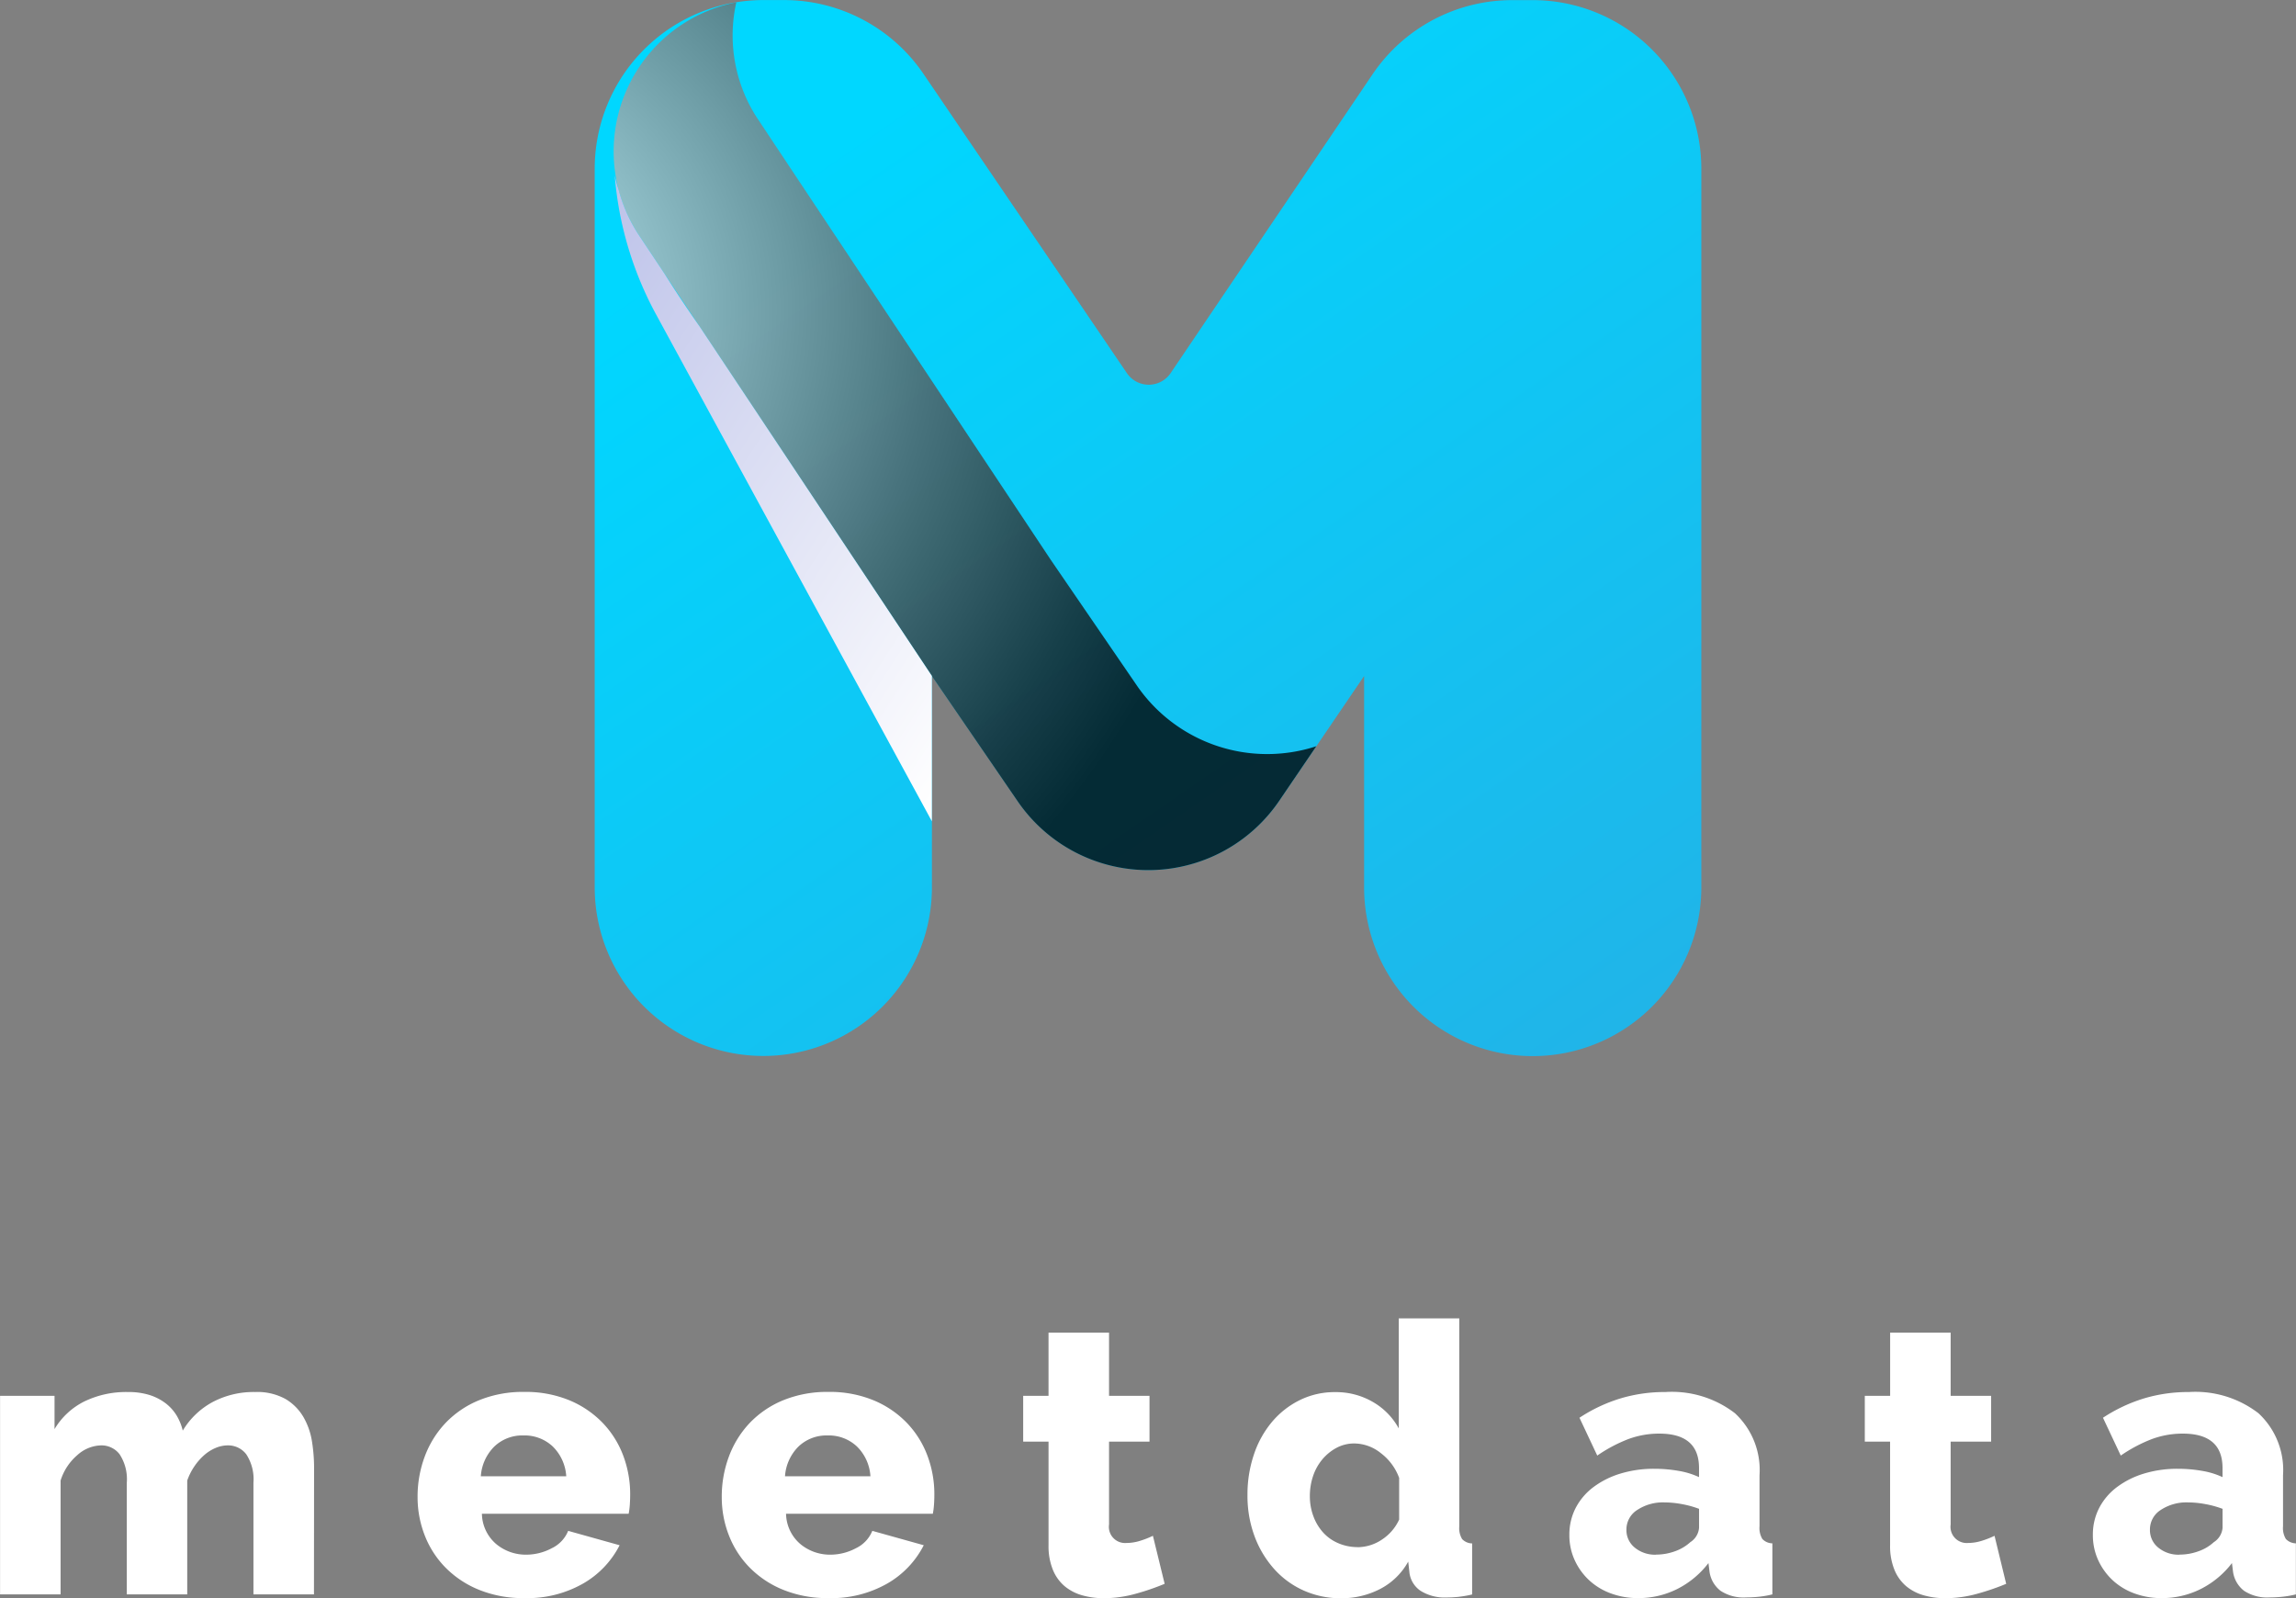
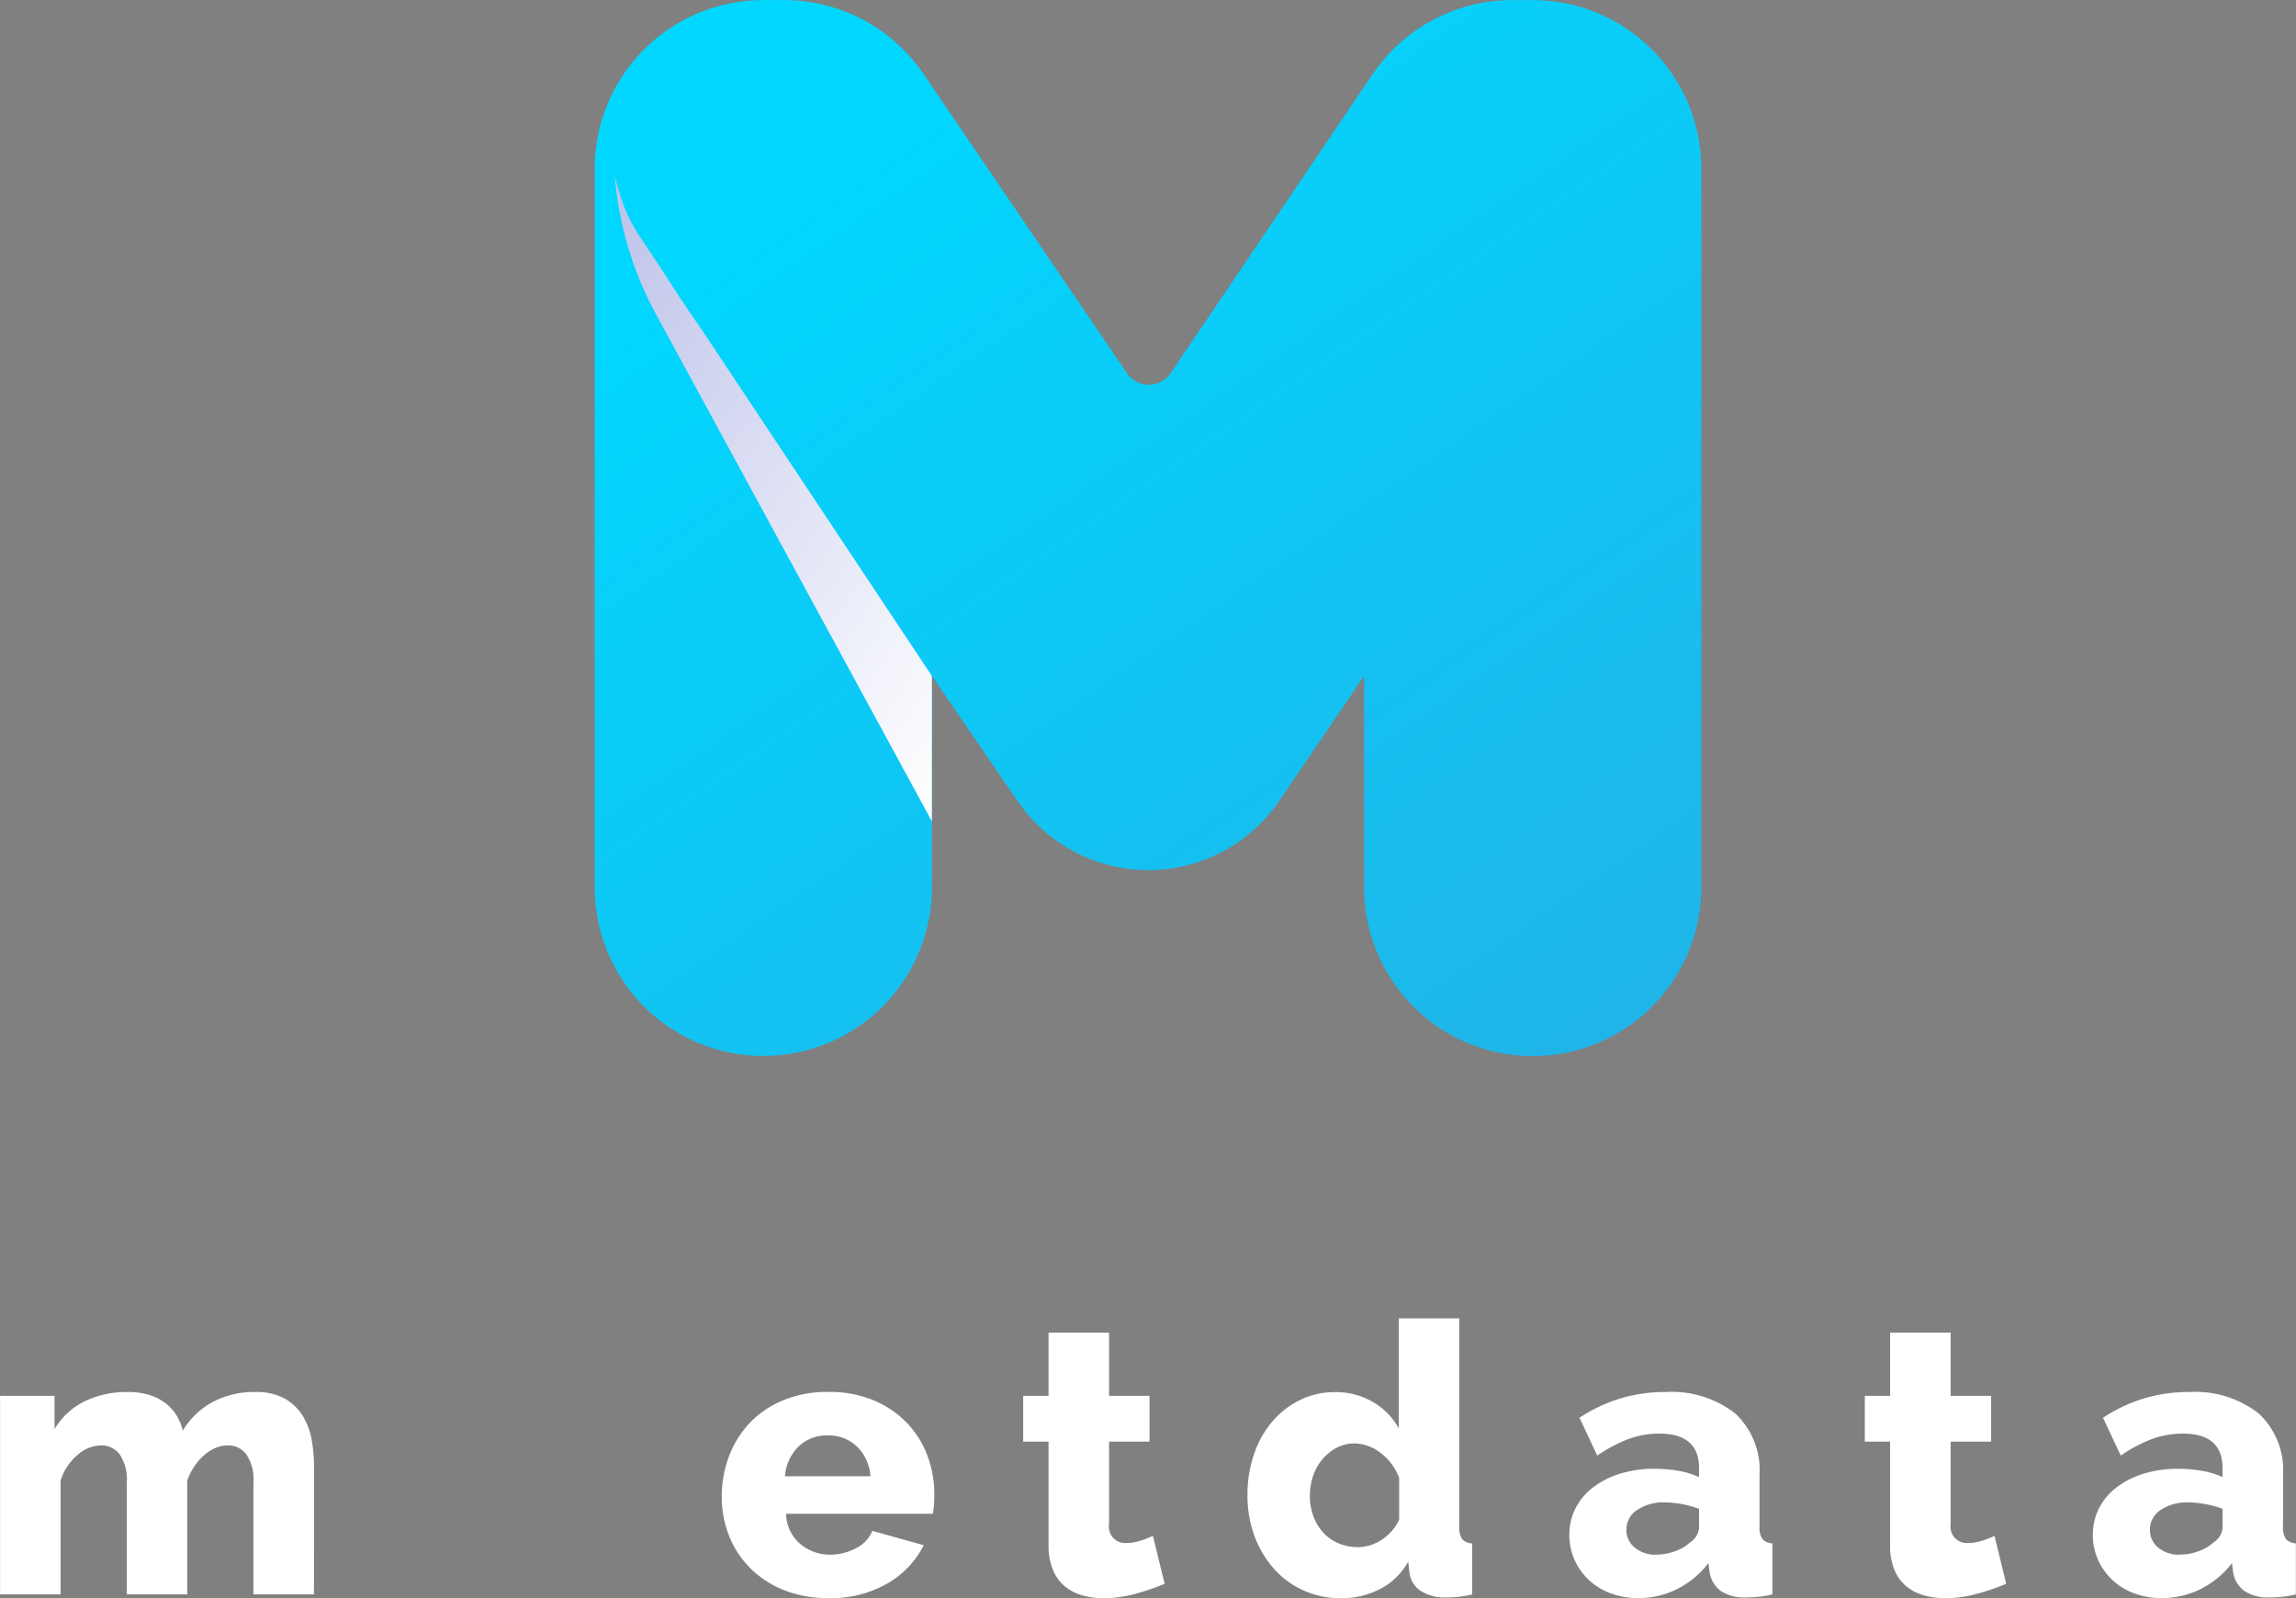
<svg xmlns="http://www.w3.org/2000/svg" width="135.438" height="94.275" viewBox="0 0 135.438 94.275">
  <rect x="0" y="0" width="135.438" height="94.275" fill="#808080" stroke="none" />
  <defs>
    <linearGradient id="linear-gradient" x1="0.227" y1="0.124" x2="1.05" y2="1.257" gradientUnits="objectBoundingBox">
      <stop offset="0.002" stop-color="#00d7ff" />
      <stop offset="1" stop-color="#29abe2" />
    </linearGradient>
    <radialGradient id="radial-gradient" cx="-0.09" cy="0.355" r="0.909" gradientTransform="translate(-0.118) scale(1.235 1)" gradientUnits="objectBoundingBox">
      <stop offset="0" stop-color="#fff" />
      <stop offset="0.219" stop-color="#c1c1c1" />
      <stop offset="0.606" stop-color="#5a5a5a" />
      <stop offset="0.874" stop-color="#191919" />
      <stop offset="1" />
    </radialGradient>
    <linearGradient id="linear-gradient-2" x1="-1.604" y1="-2.374" x2="0.958" y2="1.025" gradientUnits="objectBoundingBox">
      <stop offset="0" stop-color="#3646bc" />
      <stop offset="1" stop-color="#fff" />
    </linearGradient>
  </defs>
  <g id="Group_5365" data-name="Group 5365" transform="translate(-537.321 -282.596)">
    <g id="Group_5362" data-name="Group 5362" transform="translate(537.321 360.36)">
      <path id="Path_1144" data-name="Path 1144" d="M555.841,471.181h-3.57V464.6a2.684,2.684,0,0,0-.424-1.685,1.344,1.344,0,0,0-1.093-.524,1.854,1.854,0,0,0-.725.156,2.461,2.461,0,0,0-.681.435,3.5,3.5,0,0,0-.569.658,3.541,3.541,0,0,0-.413.826v6.716H544.8V464.6a2.684,2.684,0,0,0-.424-1.685,1.344,1.344,0,0,0-1.093-.524,2.161,2.161,0,0,0-1.395.569,3.248,3.248,0,0,0-.993,1.506v6.716h-3.57V459.467h3.213v1.964a4.251,4.251,0,0,1,1.752-1.629,5.652,5.652,0,0,1,2.577-.558,4.16,4.16,0,0,1,1.283.178,3.093,3.093,0,0,1,.948.491,2.605,2.605,0,0,1,.647.725,3.152,3.152,0,0,1,.357.881,4.617,4.617,0,0,1,1.763-1.685,5.169,5.169,0,0,1,2.5-.591,3.44,3.44,0,0,1,1.8.413,2.994,2.994,0,0,1,1.06,1.071,4.157,4.157,0,0,1,.5,1.439,9.83,9.83,0,0,1,.123,1.517Z" transform="translate(-537.321 -454.893)" fill="#fff" />
-       <path id="Path_1145" data-name="Path 1145" d="M596.605,471.4a6.922,6.922,0,0,1-2.644-.48,5.872,5.872,0,0,1-1.986-1.305,5.581,5.581,0,0,1-1.238-1.908,6.153,6.153,0,0,1-.424-2.265,6.755,6.755,0,0,1,.424-2.4,5.814,5.814,0,0,1,1.227-1.975,5.728,5.728,0,0,1,1.975-1.339,6.852,6.852,0,0,1,2.666-.491,6.772,6.772,0,0,1,2.655.491,5.836,5.836,0,0,1,1.964,1.328,5.639,5.639,0,0,1,1.216,1.93,6.452,6.452,0,0,1,.413,2.3c0,.209-.008.413-.022.614a4.354,4.354,0,0,1-.067.524h-8.657a2.406,2.406,0,0,0,.859,1.8,2.73,2.73,0,0,0,1.752.614,3.2,3.2,0,0,0,1.506-.379,1.938,1.938,0,0,0,.971-1.026l3.035.848a5.46,5.46,0,0,1-2.142,2.254A6.646,6.646,0,0,1,596.605,471.4Zm2.477-7.185a2.687,2.687,0,0,0-.8-1.763,2.42,2.42,0,0,0-1.718-.647,2.386,2.386,0,0,0-1.729.658,2.728,2.728,0,0,0-.792,1.752Z" transform="translate(-565.68 -454.893)" fill="#fff" />
      <path id="Path_1146" data-name="Path 1146" d="M635.2,471.4a6.923,6.923,0,0,1-2.644-.48,5.873,5.873,0,0,1-1.986-1.305,5.588,5.588,0,0,1-1.238-1.908,6.151,6.151,0,0,1-.424-2.265,6.754,6.754,0,0,1,.424-2.4,5.813,5.813,0,0,1,1.227-1.975,5.728,5.728,0,0,1,1.975-1.339,6.854,6.854,0,0,1,2.666-.491,6.771,6.771,0,0,1,2.655.491,5.832,5.832,0,0,1,1.964,1.328,5.631,5.631,0,0,1,1.216,1.93,6.453,6.453,0,0,1,.413,2.3c0,.209-.007.413-.022.614a4.34,4.34,0,0,1-.067.524H632.7a2.408,2.408,0,0,0,.859,1.8,2.731,2.731,0,0,0,1.752.614,3.2,3.2,0,0,0,1.506-.379,1.934,1.934,0,0,0,.971-1.026l3.035.848a5.46,5.46,0,0,1-2.142,2.254A6.644,6.644,0,0,1,635.2,471.4Zm2.477-7.185a2.683,2.683,0,0,0-.8-1.763,2.418,2.418,0,0,0-1.718-.647,2.387,2.387,0,0,0-1.729.658,2.732,2.732,0,0,0-.792,1.752Z" transform="translate(-586.332 -454.893)" fill="#fff" />
      <path id="Path_1147" data-name="Path 1147" d="M675.505,466.524a14.156,14.156,0,0,1-1.685.58,6.994,6.994,0,0,1-1.908.268,4.608,4.608,0,0,1-1.261-.167,2.805,2.805,0,0,1-1.038-.535,2.492,2.492,0,0,1-.7-.971,3.682,3.682,0,0,1-.257-1.45v-6.114H667.16v-2.7h1.495v-3.726h3.57v3.726h2.387v2.7h-2.387v4.887a.956.956,0,0,0,1.026,1.093,2.734,2.734,0,0,0,.826-.134,5.109,5.109,0,0,0,.736-.29Z" transform="translate(-606.804 -450.86)" fill="#fff" />
      <path id="Path_1148" data-name="Path 1148" d="M701.158,466.4a5.342,5.342,0,0,1-2.22-.457,5.154,5.154,0,0,1-1.752-1.283,6.043,6.043,0,0,1-1.149-1.93,6.864,6.864,0,0,1-.413-2.421,7.359,7.359,0,0,1,.379-2.387,5.864,5.864,0,0,1,1.071-1.93,5.079,5.079,0,0,1,1.64-1.283,4.644,4.644,0,0,1,2.086-.469,4.325,4.325,0,0,1,2.22.58,4.011,4.011,0,0,1,1.528,1.562v-6.493h3.57v12.272a1.243,1.243,0,0,0,.167.747.83.83,0,0,0,.591.257v3.012a6.864,6.864,0,0,1-.848.145q-.357.033-.669.033a2.67,2.67,0,0,1-1.517-.39,1.508,1.508,0,0,1-.669-1.127l-.067-.6a3.99,3.99,0,0,1-1.685,1.629A4.953,4.953,0,0,1,701.158,466.4Zm.959-3.012a2.6,2.6,0,0,0,1.417-.435,2.8,2.8,0,0,0,1.037-1.194V459.3a3.221,3.221,0,0,0-1.082-1.462,2.53,2.53,0,0,0-1.551-.569,2.215,2.215,0,0,0-1.06.257,2.835,2.835,0,0,0-.837.681,3.018,3.018,0,0,0-.547.982,3.65,3.65,0,0,0-.19,1.183,3.352,3.352,0,0,0,.212,1.2,2.958,2.958,0,0,0,.58.959,2.54,2.54,0,0,0,.893.625A2.848,2.848,0,0,0,702.117,463.383Z" transform="translate(-622.037 -449.884)" fill="#fff" />
      <path id="Path_1149" data-name="Path 1149" d="M740.533,471.4a4.589,4.589,0,0,1-1.618-.279,3.781,3.781,0,0,1-1.283-.781,3.734,3.734,0,0,1-.848-1.183,3.507,3.507,0,0,1-.312-1.484,3.405,3.405,0,0,1,.368-1.584,3.643,3.643,0,0,1,1.038-1.227,5.118,5.118,0,0,1,1.584-.8,6.706,6.706,0,0,1,2.03-.29,8.209,8.209,0,0,1,1.428.123,4.7,4.7,0,0,1,1.2.368v-.536q0-2.03-2.343-2.03a5.206,5.206,0,0,0-1.83.324,8.782,8.782,0,0,0-1.83.971l-1.049-2.231a9.349,9.349,0,0,1,2.41-1.138,9.091,9.091,0,0,1,2.655-.379,6.1,6.1,0,0,1,4.106,1.25,4.568,4.568,0,0,1,1.45,3.659v3.012a1.243,1.243,0,0,0,.167.747.829.829,0,0,0,.591.257v3.012a6.038,6.038,0,0,1-.848.145q-.38.034-.692.034a2.48,2.48,0,0,1-1.517-.391,1.725,1.725,0,0,1-.647-1.1l-.067-.535a5.357,5.357,0,0,1-1.863,1.54A5.091,5.091,0,0,1,740.533,471.4Zm1.049-2.566a3.248,3.248,0,0,0,1.127-.2,2.629,2.629,0,0,0,.9-.536,1.107,1.107,0,0,0,.513-.848v-1.116a5.794,5.794,0,0,0-1.015-.279,5.647,5.647,0,0,0-1.015-.1,2.754,2.754,0,0,0-1.618.446,1.361,1.361,0,0,0-.636,1.16,1.32,1.32,0,0,0,.491,1.06A1.873,1.873,0,0,0,741.582,468.839Z" transform="translate(-643.897 -454.893)" fill="#fff" />
      <path id="Path_1150" data-name="Path 1150" d="M782.3,466.524a14.155,14.155,0,0,1-1.685.58,6.994,6.994,0,0,1-1.908.268,4.609,4.609,0,0,1-1.261-.167,2.809,2.809,0,0,1-1.037-.535,2.492,2.492,0,0,1-.7-.971,3.682,3.682,0,0,1-.257-1.45v-6.114H773.96v-2.7h1.495v-3.726h3.57v3.726h2.387v2.7h-2.387v4.887a.956.956,0,0,0,1.026,1.093,2.735,2.735,0,0,0,.826-.134,5.108,5.108,0,0,0,.736-.29Z" transform="translate(-663.958 -450.86)" fill="#fff" />
      <path id="Path_1151" data-name="Path 1151" d="M806.964,471.4a4.591,4.591,0,0,1-1.618-.279,3.786,3.786,0,0,1-1.283-.781,3.742,3.742,0,0,1-.848-1.183,3.514,3.514,0,0,1-.312-1.484,3.405,3.405,0,0,1,.368-1.584,3.642,3.642,0,0,1,1.038-1.227,5.123,5.123,0,0,1,1.584-.8,6.711,6.711,0,0,1,2.03-.29,8.205,8.205,0,0,1,1.428.123,4.689,4.689,0,0,1,1.2.368v-.536q0-2.03-2.343-2.03a5.208,5.208,0,0,0-1.83.324,8.794,8.794,0,0,0-1.83.971l-1.049-2.231a9.362,9.362,0,0,1,2.41-1.138,9.093,9.093,0,0,1,2.655-.379,6.1,6.1,0,0,1,4.106,1.25,4.566,4.566,0,0,1,1.45,3.659v3.012a1.243,1.243,0,0,0,.167.747.83.83,0,0,0,.591.257v3.012a6.027,6.027,0,0,1-.848.145q-.379.034-.692.034a2.481,2.481,0,0,1-1.517-.391,1.726,1.726,0,0,1-.647-1.1l-.067-.535a5.348,5.348,0,0,1-1.863,1.54A5.09,5.09,0,0,1,806.964,471.4Zm1.049-2.566a3.243,3.243,0,0,0,1.127-.2,2.625,2.625,0,0,0,.9-.536,1.107,1.107,0,0,0,.513-.848v-1.116a5.782,5.782,0,0,0-1.015-.279,5.641,5.641,0,0,0-1.015-.1,2.755,2.755,0,0,0-1.618.446,1.361,1.361,0,0,0-.636,1.16,1.322,1.322,0,0,0,.491,1.06A1.875,1.875,0,0,0,808.013,468.839Z" transform="translate(-679.447 -454.893)" fill="#fff" />
    </g>
    <g id="Group_5364" data-name="Group 5364" transform="translate(572.4 282.596)">
      <g id="Group_5363" data-name="Group 5363" transform="translate(0)">
        <path id="Path_1152" data-name="Path 1152" d="M622.731,282.6h1.225a9.945,9.945,0,0,1,8.225,4.355l12,17.653a1.557,1.557,0,0,0,2.577,0l11.912-17.628a9.946,9.946,0,0,1,8.241-4.377h1.208a9.946,9.946,0,0,1,9.946,9.946v42.4a9.946,9.946,0,0,1-9.946,9.946h0a9.946,9.946,0,0,1-9.946-9.946V322.473l-5.006,7.363a9.339,9.339,0,0,1-15.427.026l-5.061-7.389V334.94a9.946,9.946,0,0,1-9.946,9.946h0a9.946,9.946,0,0,1-9.946-9.946v-42.4A9.946,9.946,0,0,1,622.731,282.6Z" transform="translate(-612.785 -282.596)" fill="url(#linear-gradient)" />
      </g>
-       <path id="Path_1153" data-name="Path 1153" d="M646.046,323.171l-5.061-7.388-17.258-25.969a8.923,8.923,0,0,1-1.294-6.923,8.956,8.956,0,0,0-5.722,13.771l17.258,25.969,5.061,7.389a9.339,9.339,0,0,0,15.427-.026l2.189-3.22A9.328,9.328,0,0,1,646.046,323.171Z" transform="translate(-614.078 -282.754)" opacity="0.78" fill="url(#radial-gradient)" style="mix-blend-mode: screen;isolation: isolate" />
      <path id="Path_1154" data-name="Path 1154" d="M620.325,313.751q-1.073-1.527-2.066-3.108l-1.48-2.227a9,9,0,0,1-1.218-2.71,8.754,8.754,0,0,1-.233-.85,20.622,20.622,0,0,0,2.44,8.2l16.269,29.9v-8.575Z" transform="translate(-614.146 -294.508)" fill="url(#linear-gradient-2)" style="mix-blend-mode: multiply;isolation: isolate" />
    </g>
  </g>
</svg>